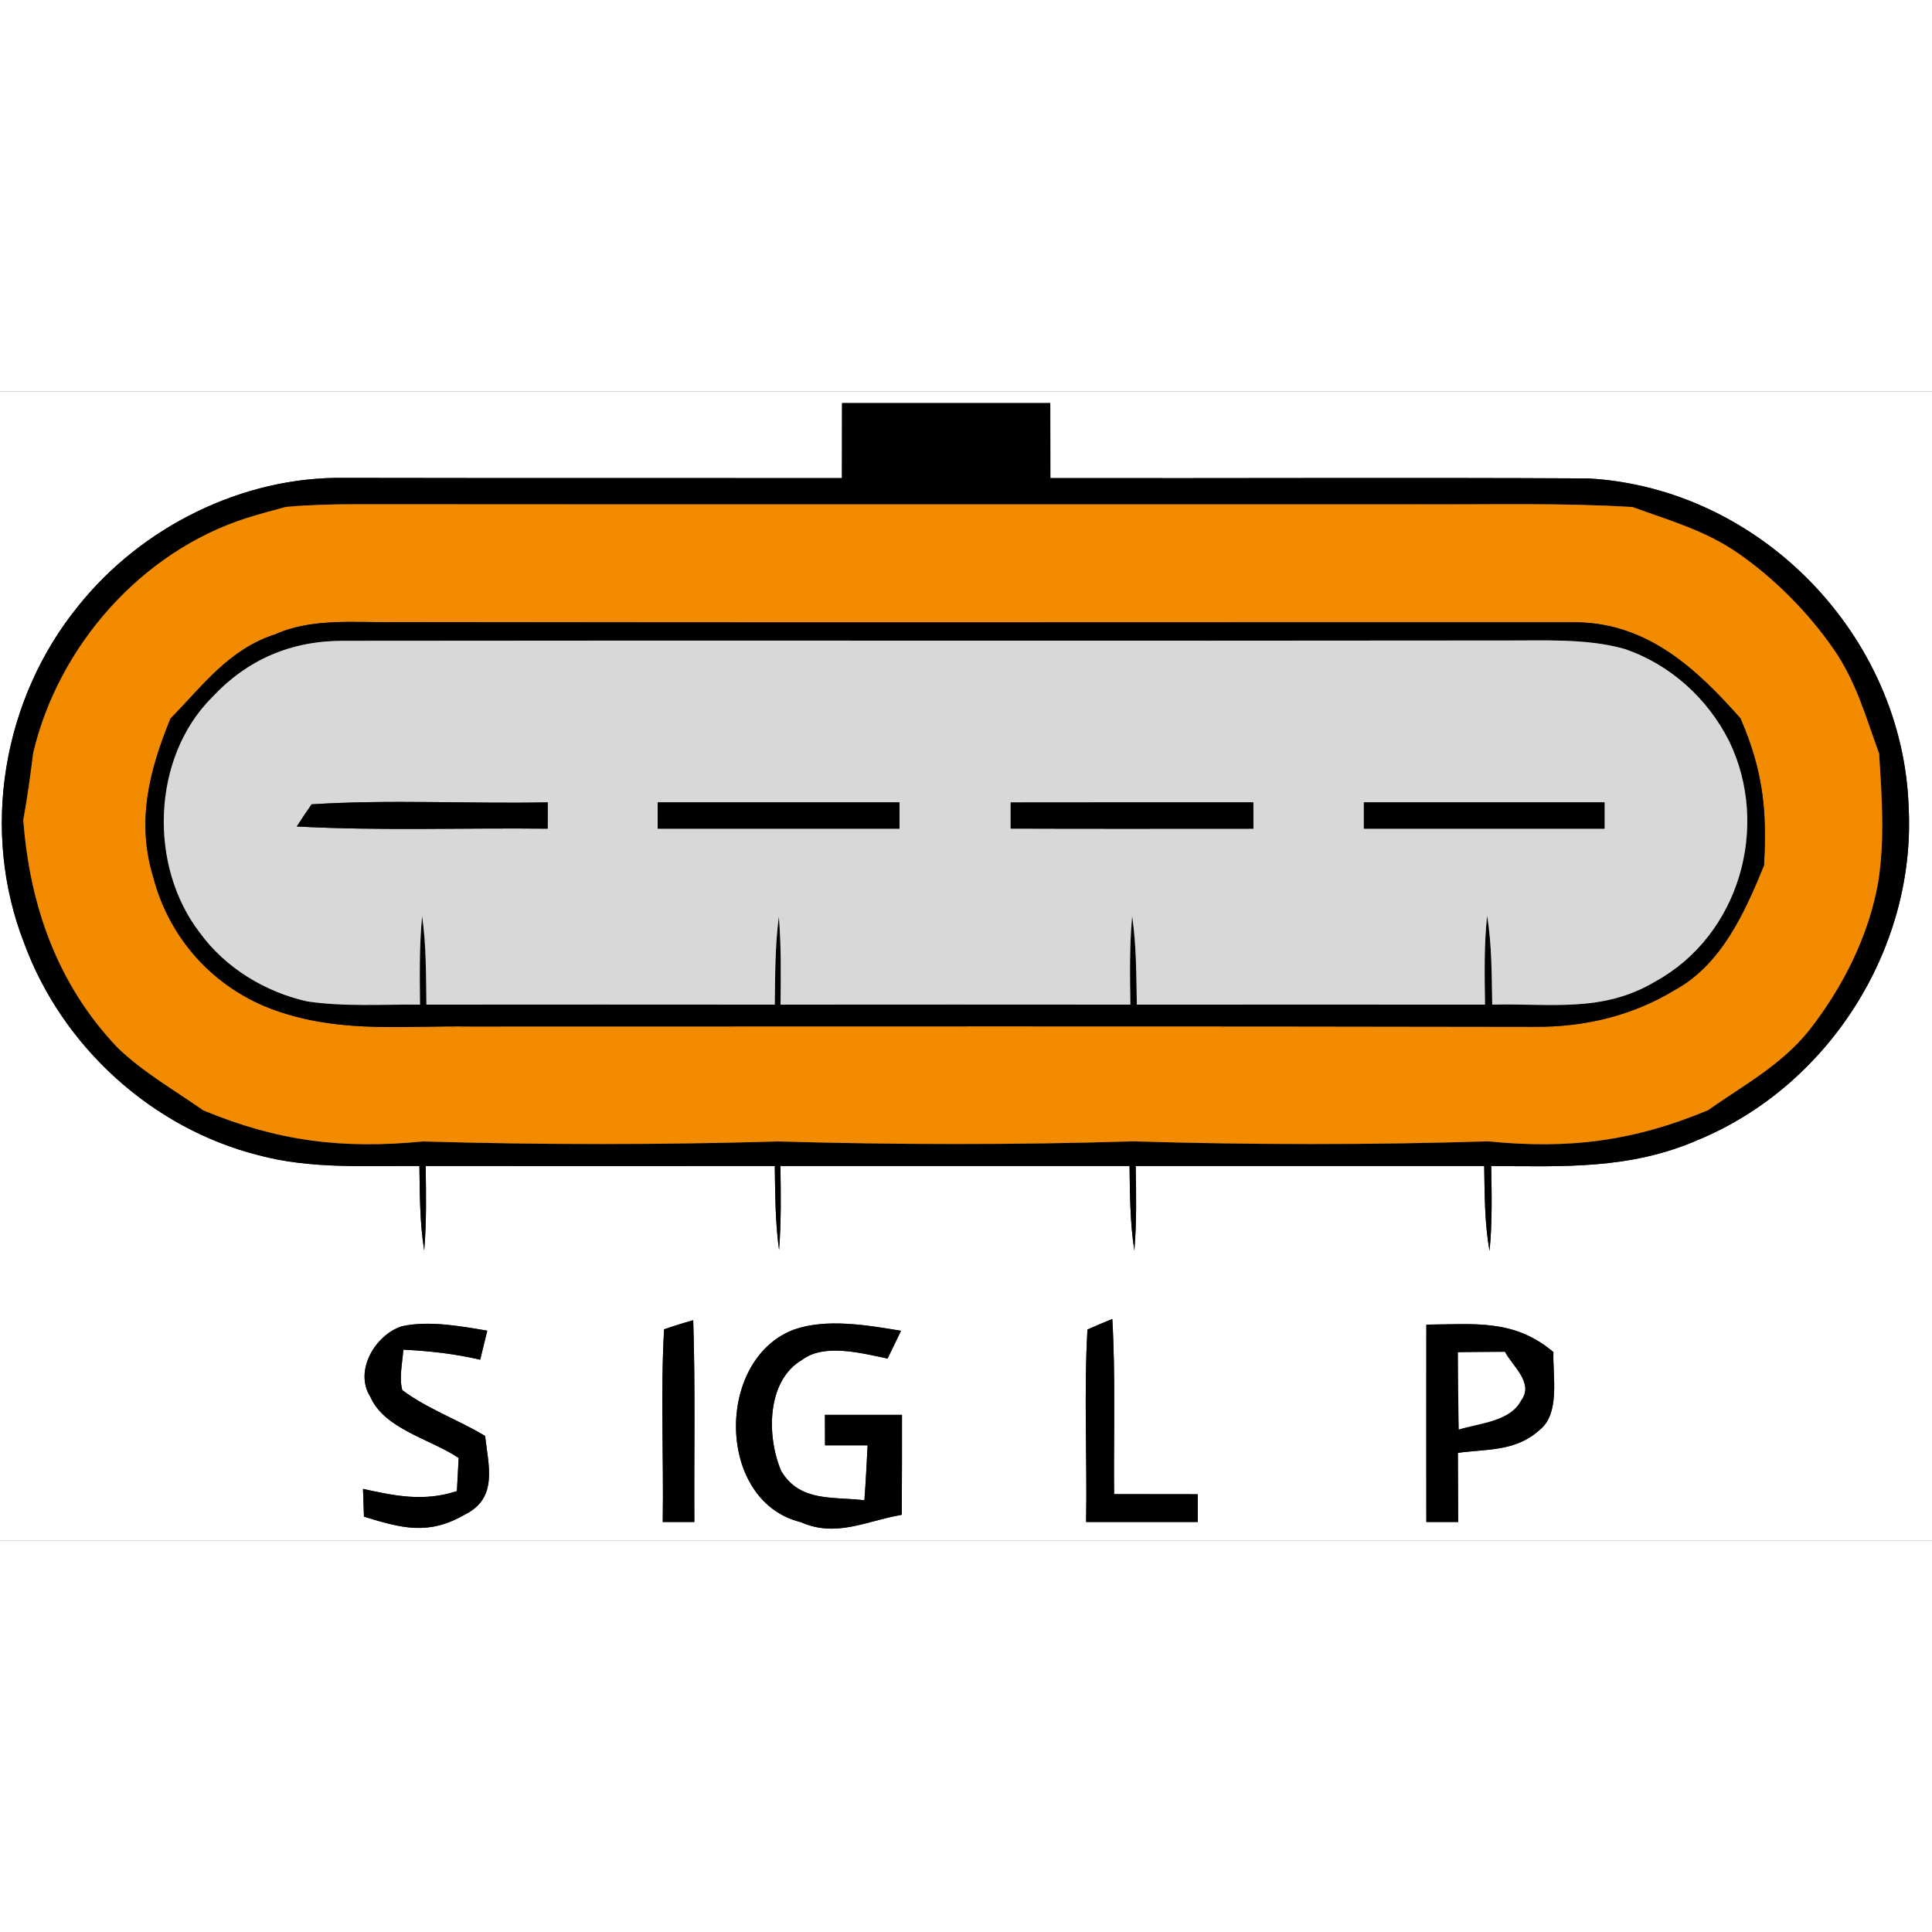
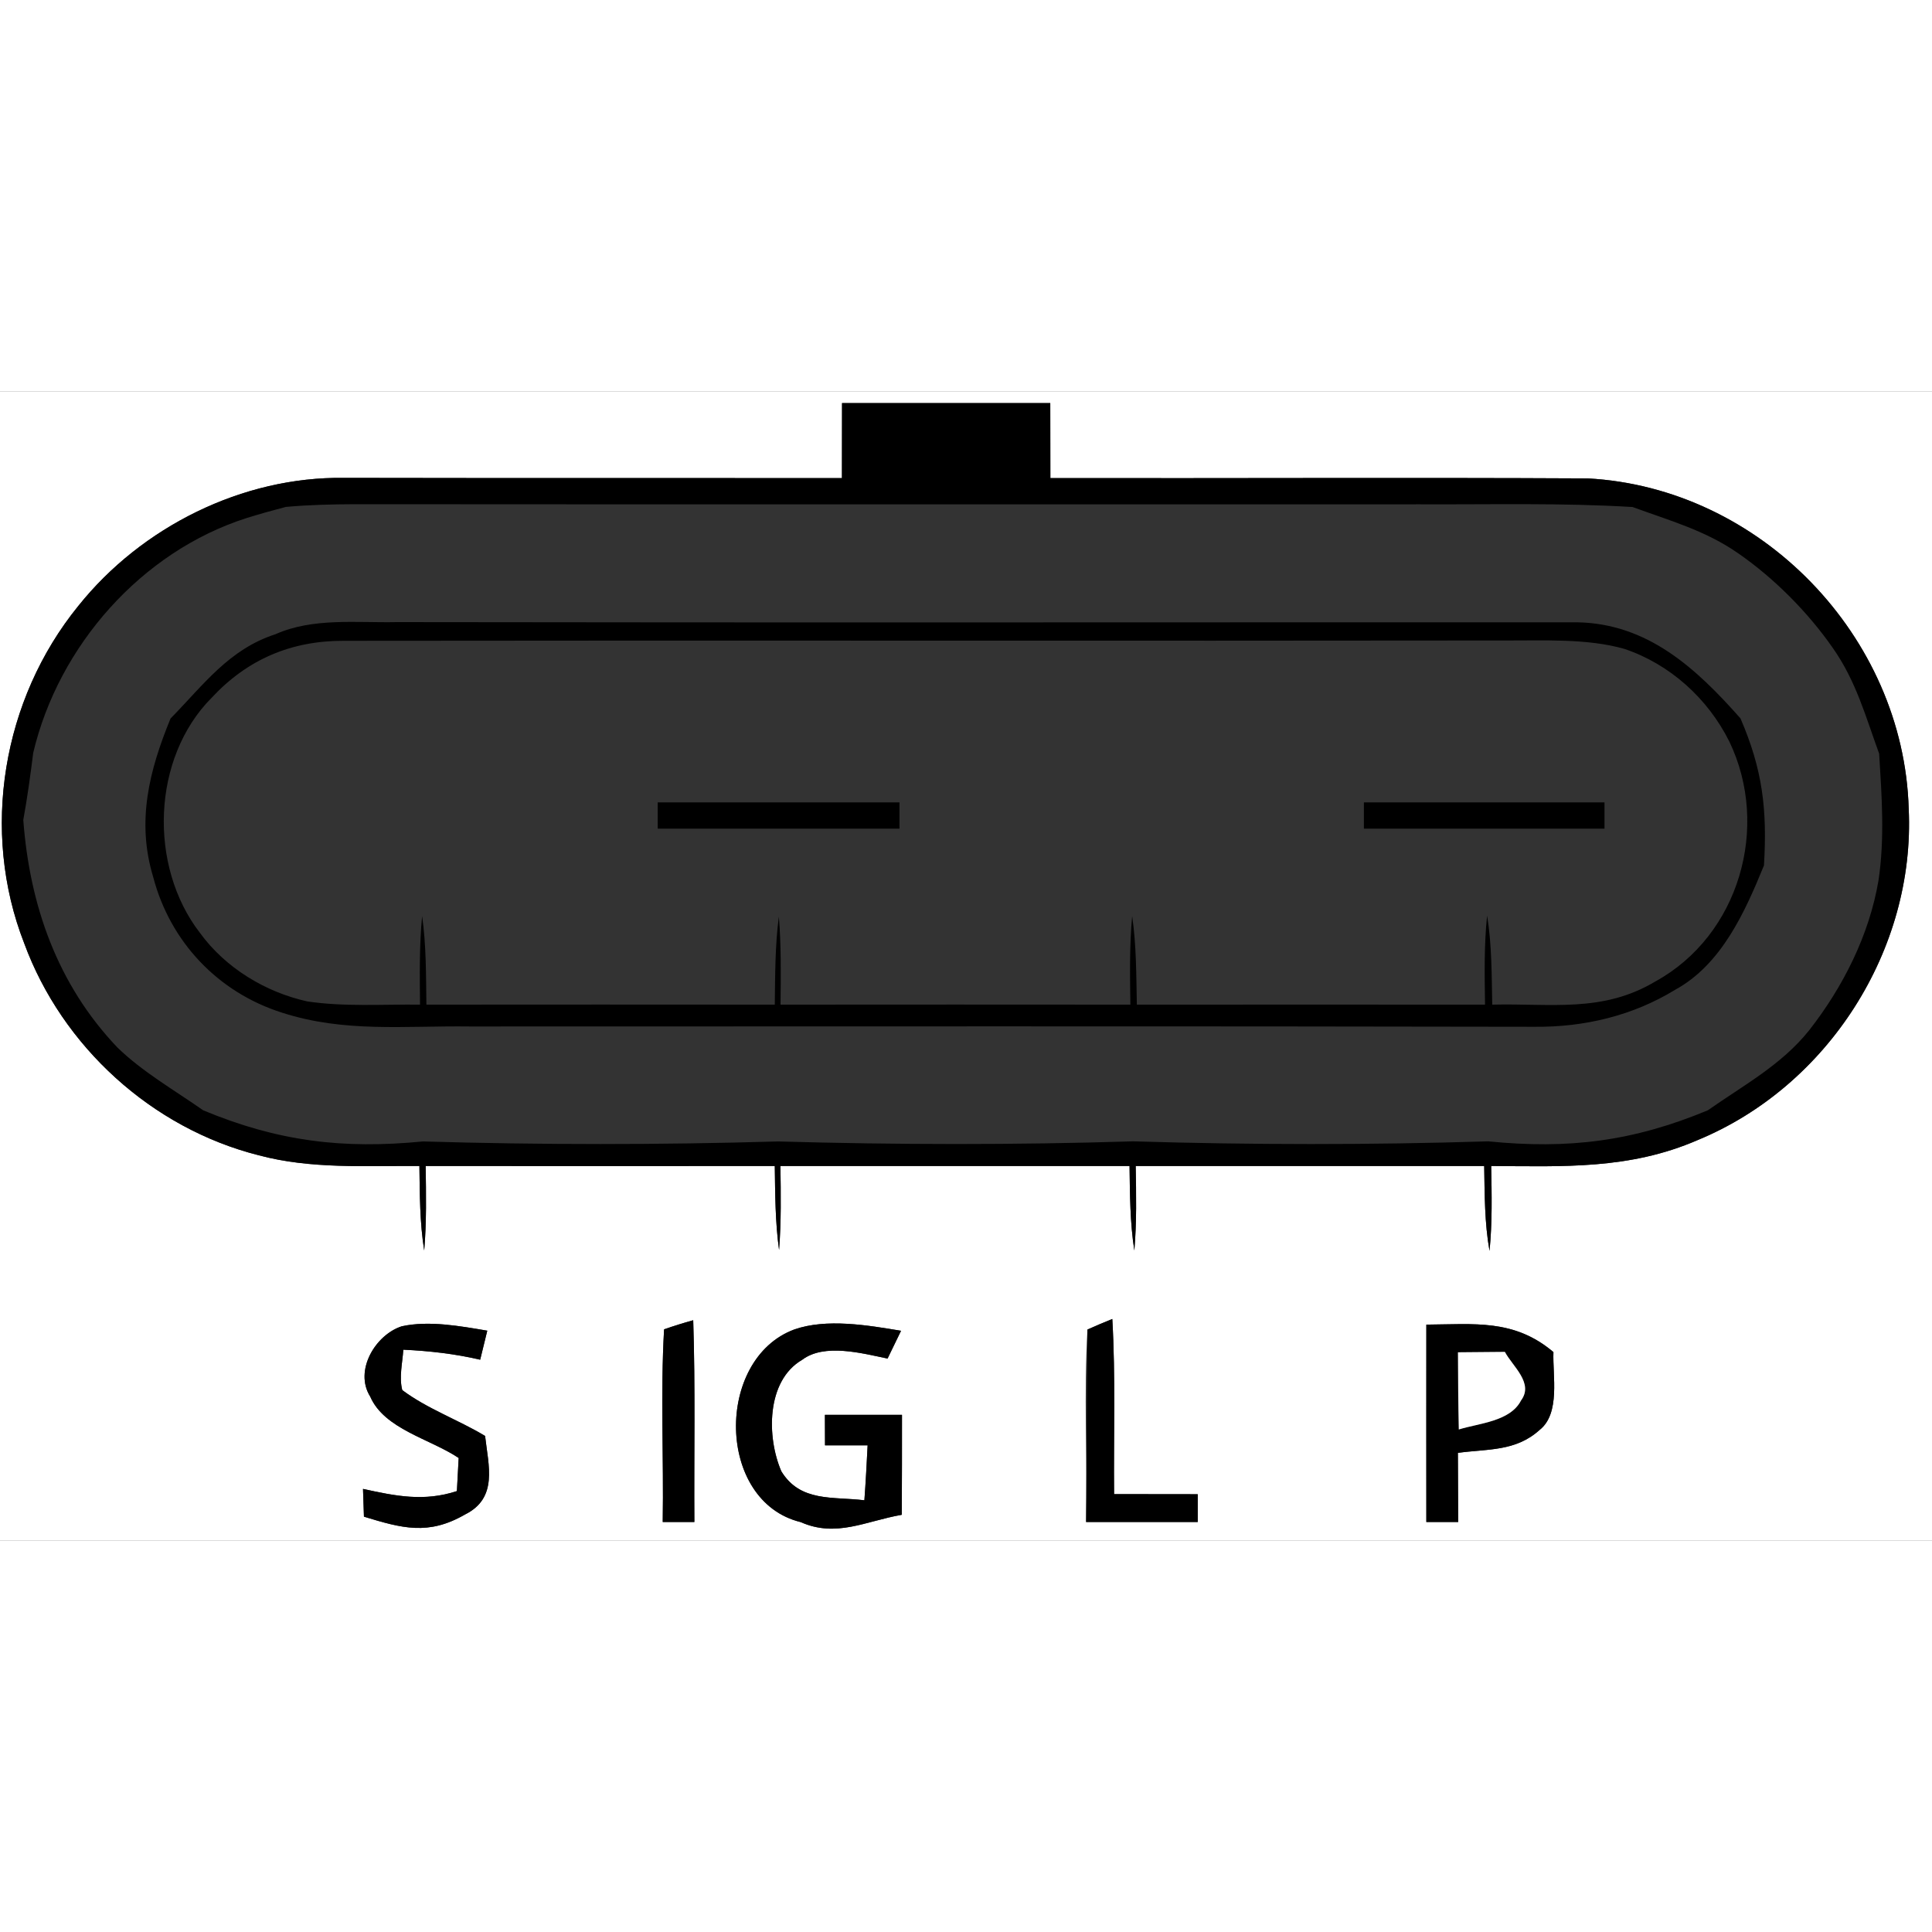
<svg xmlns="http://www.w3.org/2000/svg" xmlns:xlink="http://www.w3.org/1999/xlink" version="1.1" viewBox="0 0 185 110" width="50" height="50">
  <rect x="0" y="0" width="185" height="110" fill="#333333" stroke="none" />
  <defs>
    <path d="M 0.00 0.00 L 185.00 0.00 L 185.00 110.00 L 0.00 110.00 L 0.00 0.00 Z M 80.63 1.10 C 80.62 3.49 80.62 5.89 80.62 8.28 C 64.73 8.27 48.84 8.29 32.96 8.26 C 23.22 8.12 13.55 12.95 7.50 20.52 C 0.23 29.46 -1.89 42.07 2.32 52.83 C 5.95 62.71 14.55 70.54 24.76 73.12 C 29.73 74.46 35.02 74.12 40.16 74.15 C 40.20 76.86 40.19 79.55 40.62 82.24 C 40.85 79.54 40.80 76.85 40.76 74.15 C 51.90 74.16 63.05 74.16 74.19 74.15 C 74.23 76.84 74.23 79.52 74.60 82.19 C 74.81 79.51 74.77 76.83 74.73 74.15 C 85.87 74.16 97.02 74.15 108.16 74.15 C 108.20 76.86 108.20 79.55 108.62 82.24 C 108.85 79.54 108.80 76.85 108.75 74.15 C 119.88 74.16 131.00 74.15 142.12 74.15 C 142.17 76.88 142.15 79.58 142.63 82.28 C 142.90 79.57 142.84 76.87 142.79 74.15 C 149.71 74.19 156.04 74.50 162.56 71.67 C 175.04 66.52 183.41 53.44 182.77 39.94 C 182.29 23.42 168.58 9.20 152.03 8.31 C 134.89 8.22 117.72 8.31 100.58 8.28 C 100.57 5.89 100.57 3.49 100.57 1.10 C 93.92 1.10 87.27 1.10 80.63 1.10 Z M 43.92 102.11 C 43.87 103.17 43.81 104.22 43.75 105.28 C 40.61 106.31 37.89 105.76 34.76 105.07 C 34.79 105.95 34.82 106.84 34.85 107.73 C 38.50 108.84 41.01 109.55 44.53 107.52 C 47.71 105.94 46.77 102.84 46.45 100.00 C 43.88 98.45 40.92 97.41 38.52 95.61 C 38.20 94.39 38.54 92.98 38.62 91.74 C 41.13 91.86 43.54 92.13 45.98 92.70 L 46.66 89.92 C 44.06 89.48 41.07 88.93 38.47 89.50 C 35.94 90.32 33.89 93.75 35.45 96.23 C 36.80 99.35 41.19 100.28 43.92 102.11 Z M 63.46 108.24 L 66.49 108.24 C 66.45 101.80 66.59 95.36 66.38 88.92 C 65.44 89.18 64.51 89.47 63.59 89.79 C 63.24 95.91 63.56 102.10 63.46 108.24 Z M 86.35 107.55 C 86.37 104.36 86.37 101.17 86.37 97.98 C 83.91 97.98 81.45 97.98 78.99 97.98 C 79.00 98.95 79.00 99.93 79.00 100.90 C 80.36 100.90 81.72 100.90 83.08 100.90 C 82.99 102.66 82.90 104.41 82.77 106.16 C 79.75 105.79 76.64 106.36 74.82 103.39 C 73.42 100.17 73.34 94.73 76.81 92.71 C 78.94 91.10 82.56 92.09 84.99 92.59 C 85.42 91.70 85.85 90.81 86.28 89.93 C 83.09 89.40 79.15 88.72 76.04 89.81 C 68.46 92.65 68.58 106.28 76.67 108.25 C 80.08 109.76 82.89 108.15 86.35 107.55 Z M 104.00 108.24 C 107.56 108.24 111.13 108.24 114.69 108.24 C 114.69 107.35 114.69 106.46 114.69 105.58 C 112.02 105.57 109.35 105.57 106.68 105.57 C 106.63 99.98 106.83 94.37 106.51 88.80 C 105.71 89.12 104.92 89.46 104.13 89.81 C 103.78 95.93 104.11 102.11 104.00 108.24 Z M 136.58 89.34 C 136.57 95.64 136.58 101.94 136.58 108.24 C 137.59 108.24 138.61 108.24 139.63 108.24 C 139.62 106.04 139.61 103.83 139.60 101.62 C 142.46 101.23 145.13 101.50 147.42 99.43 C 149.44 97.84 148.66 94.23 148.75 91.97 C 144.98 88.78 141.18 89.31 136.58 89.34 Z" id="p0" />
    <path d="M 80.63 1.10 C 87.27 1.10 93.92 1.10 100.57 1.10 C 100.57 3.49 100.57 5.89 100.58 8.28 C 117.72 8.31 134.89 8.22 152.03 8.31 C 168.58 9.20 182.29 23.42 182.77 39.94 C 183.41 53.44 175.04 66.52 162.56 71.67 C 156.04 74.50 149.71 74.19 142.79 74.15 C 142.84 76.87 142.90 79.57 142.63 82.28 C 142.15 79.58 142.17 76.88 142.12 74.15 C 131.00 74.15 119.88 74.16 108.75 74.15 C 108.80 76.85 108.85 79.54 108.62 82.24 C 108.20 79.55 108.20 76.86 108.16 74.15 C 97.02 74.15 85.87 74.16 74.73 74.15 C 74.77 76.83 74.81 79.51 74.60 82.19 C 74.23 79.52 74.23 76.84 74.19 74.15 C 63.05 74.16 51.90 74.16 40.76 74.15 C 40.80 76.85 40.85 79.54 40.62 82.24 C 40.19 79.55 40.20 76.86 40.16 74.15 C 35.02 74.12 29.73 74.46 24.76 73.12 C 14.55 70.54 5.95 62.71 2.32 52.83 C -1.89 42.07 0.23 29.46 7.50 20.52 C 13.55 12.95 23.22 8.12 32.96 8.26 C 48.84 8.29 64.73 8.27 80.62 8.28 C 80.62 5.89 80.62 3.49 80.63 1.10 Z M 23.60 12.11 C 13.54 15.33 5.60 24.34 3.18 34.59 C 2.91 36.74 2.62 38.88 2.23 41.01 C 2.84 49.21 5.50 56.76 11.22 62.78 C 13.61 65.12 16.72 66.90 19.46 68.82 C 26.60 71.79 32.80 72.55 40.50 71.80 C 51.74 72.13 63.27 72.13 74.51 71.80 C 85.74 72.12 97.27 72.14 108.50 71.79 C 119.73 72.13 131.28 72.14 142.50 71.79 C 150.24 72.56 156.37 71.79 163.53 68.82 C 166.98 66.40 170.56 64.49 173.22 61.18 C 176.48 57.02 179.00 52.03 179.88 46.79 C 180.48 42.76 180.19 38.72 179.94 34.67 C 178.64 31.10 177.73 27.72 175.51 24.56 C 173.13 21.13 169.88 17.86 166.44 15.48 C 163.28 13.28 159.89 12.36 156.33 11.05 C 149.52 10.64 142.82 10.82 136.00 10.79 C 102.00 10.78 68.00 10.81 34.00 10.78 C 31.80 10.79 29.56 10.84 27.37 11.04 C 26.11 11.37 24.85 11.72 23.60 12.11 Z" id="p1" />
-     <path d="M 27.37 11.04 C 29.56 10.84 31.80 10.79 34.00 10.78 C 68.00 10.81 102.00 10.78 136.00 10.79 C 142.82 10.82 149.52 10.64 156.33 11.05 C 159.89 12.36 163.28 13.28 166.44 15.48 C 169.88 17.86 173.13 21.13 175.51 24.56 C 177.73 27.72 178.64 31.10 179.94 34.67 C 180.19 38.72 180.48 42.76 179.88 46.79 C 179.00 52.03 176.48 57.02 173.22 61.18 C 170.56 64.49 166.98 66.40 163.53 68.82 C 156.37 71.79 150.24 72.56 142.50 71.79 C 131.28 72.14 119.73 72.13 108.50 71.79 C 97.27 72.14 85.74 72.12 74.51 71.80 C 63.27 72.13 51.74 72.13 40.50 71.80 C 32.80 72.55 26.60 71.79 19.46 68.82 C 16.72 66.90 13.61 65.12 11.22 62.78 C 5.50 56.76 2.84 49.21 2.23 41.01 C 2.62 38.88 2.91 36.74 3.18 34.59 C 5.60 24.34 13.54 15.33 23.60 12.11 C 24.85 11.72 26.11 11.37 27.37 11.04 Z M 16.33 31.30 C 14.29 36.28 13.05 41.14 14.67 46.48 C 16.30 52.71 20.89 57.53 27.01 59.47 C 32.99 61.40 38.75 60.71 45.00 60.79 C 78.99 60.79 113.00 60.75 146.99 60.82 C 151.71 60.86 156.35 59.76 160.40 57.28 C 164.84 54.86 167.09 49.83 168.91 45.37 C 169.23 40.02 168.78 36.19 166.66 31.29 C 162.45 26.53 157.80 22.21 151.04 22.09 C 113.40 22.08 75.63 22.13 38.00 22.07 C 34.12 22.15 29.96 21.63 26.38 23.23 C 21.92 24.67 19.49 28.08 16.33 31.30 Z" id="p2" />
    <path d="M 38.00 22.07 C 75.63 22.13 113.40 22.08 151.04 22.09 C 157.80 22.21 162.45 26.53 166.66 31.29 C 168.78 36.19 169.23 40.02 168.91 45.37 C 167.09 49.83 164.84 54.86 160.40 57.28 C 156.35 59.76 151.71 60.86 146.99 60.82 C 113.00 60.75 78.99 60.79 45.00 60.79 C 38.75 60.71 32.99 61.40 27.01 59.47 C 20.89 57.53 16.30 52.71 14.67 46.48 C 13.05 41.14 14.29 36.28 16.33 31.30 C 19.49 28.08 21.92 24.67 26.38 23.23 C 29.96 21.63 34.12 22.15 38.00 22.07 Z M 40.22 58.70 C 40.19 55.87 40.15 53.04 40.42 50.22 C 40.82 53.04 40.79 55.85 40.83 58.70 C 51.95 58.69 63.07 58.69 74.19 58.70 C 74.23 55.87 74.21 53.08 74.58 50.27 C 74.81 53.08 74.77 55.89 74.74 58.70 C 85.91 58.69 97.08 58.69 108.24 58.70 C 108.20 55.87 108.15 53.04 108.41 50.22 C 108.82 53.04 108.80 55.85 108.86 58.70 C 119.97 58.70 131.09 58.69 142.20 58.70 C 142.16 55.85 142.10 53.02 142.40 50.18 C 142.86 53.02 142.83 55.84 142.89 58.70 C 148.54 58.56 153.45 59.51 158.53 56.47 C 166.55 52.05 169.52 41.66 165.59 33.50 C 163.53 29.38 159.91 26.10 155.53 24.63 C 151.93 23.61 147.73 23.85 144.00 23.83 C 107.04 23.88 69.90 23.81 32.95 23.86 C 27.91 23.84 23.71 25.62 20.28 29.30 C 14.52 35.08 14.21 45.44 19.14 51.82 C 21.57 55.17 25.40 57.50 29.42 58.39 C 32.96 58.92 36.65 58.66 40.22 58.70 Z" id="p3" />
-     <path d="M 32.95 23.86 C 69.90 23.81 107.04 23.88 144.00 23.83 C 147.73 23.85 151.93 23.61 155.53 24.63 C 159.91 26.10 163.53 29.38 165.59 33.50 C 169.52 41.66 166.55 52.05 158.53 56.47 C 153.45 59.51 148.54 58.56 142.89 58.70 C 142.83 55.84 142.86 53.02 142.40 50.18 C 142.10 53.02 142.16 55.85 142.20 58.70 C 131.09 58.69 119.97 58.70 108.86 58.70 C 108.80 55.85 108.82 53.04 108.41 50.22 C 108.15 53.04 108.20 55.87 108.24 58.70 C 97.08 58.69 85.91 58.69 74.74 58.70 C 74.77 55.89 74.81 53.08 74.58 50.27 C 74.21 53.08 74.23 55.87 74.19 58.70 C 63.07 58.69 51.95 58.69 40.83 58.70 C 40.79 55.85 40.82 53.04 40.42 50.22 C 40.15 53.04 40.19 55.87 40.22 58.70 C 36.65 58.66 32.96 58.92 29.42 58.39 C 25.40 57.50 21.57 55.17 19.14 51.82 C 14.21 45.44 14.52 35.08 20.28 29.30 C 23.71 25.62 27.91 23.84 32.95 23.86 Z M 28.42 41.64 C 36.41 42.07 44.44 41.76 52.44 41.85 L 52.45 39.33 C 44.94 39.48 37.32 39.04 29.84 39.52 C 29.35 40.21 28.88 40.92 28.42 41.64 Z M 62.98 39.33 C 62.98 40.17 62.98 41.01 62.98 41.85 C 70.69 41.85 78.41 41.85 86.13 41.85 C 86.13 41.01 86.13 40.17 86.13 39.33 C 78.41 39.33 70.69 39.33 62.98 39.33 Z M 96.78 39.34 C 96.78 40.17 96.78 41.01 96.78 41.84 C 104.53 41.87 112.27 41.85 120.02 41.85 C 120.02 41.01 120.01 40.17 120.01 39.33 C 112.27 39.34 104.52 39.32 96.78 39.34 Z M 130.60 39.33 C 130.60 40.17 130.60 41.01 130.60 41.85 C 138.28 41.85 145.96 41.85 153.64 41.85 C 153.64 41.01 153.64 40.17 153.64 39.33 C 145.96 39.33 138.28 39.33 130.60 39.33 Z" id="p4" />
-     <path d="M 29.84 39.52 C 37.32 39.04 44.94 39.48 52.45 39.33 L 52.44 41.85 C 44.44 41.76 36.41 42.07 28.42 41.64 C 28.88 40.92 29.35 40.21 29.84 39.52 Z" id="p5" />
    <path d="M 62.98 39.33 C 70.69 39.33 78.41 39.33 86.13 39.33 C 86.13 40.17 86.13 41.01 86.13 41.85 C 78.41 41.85 70.69 41.85 62.98 41.85 C 62.98 41.01 62.98 40.17 62.98 39.33 Z" id="p6" />
-     <path d="M 96.78 39.34 C 104.52 39.32 112.27 39.34 120.01 39.33 C 120.01 40.17 120.02 41.01 120.02 41.85 C 112.27 41.85 104.53 41.87 96.78 41.84 C 96.78 41.01 96.78 40.17 96.78 39.34 Z" id="p7" />
    <path d="M 130.60 39.33 C 138.28 39.33 145.96 39.33 153.64 39.33 C 153.64 40.17 153.64 41.01 153.64 41.85 C 145.96 41.85 138.28 41.85 130.60 41.85 C 130.60 41.01 130.60 40.17 130.60 39.33 Z" id="p8" />
    <path d="M 38.47 89.50 C 41.07 88.93 44.06 89.48 46.66 89.92 L 45.98 92.70 C 43.54 92.13 41.13 91.86 38.62 91.74 C 38.54 92.98 38.20 94.39 38.52 95.61 C 40.92 97.41 43.88 98.45 46.45 100.00 C 46.77 102.84 47.71 105.94 44.53 107.52 C 41.01 109.55 38.50 108.84 34.85 107.73 C 34.82 106.84 34.79 105.95 34.76 105.07 C 37.89 105.76 40.61 106.31 43.75 105.28 C 43.81 104.22 43.87 103.17 43.92 102.11 C 41.19 100.28 36.80 99.35 35.45 96.23 C 33.89 93.75 35.94 90.32 38.47 89.50 Z" id="p9" />
    <path d="M 63.59 89.79 C 64.51 89.47 65.44 89.18 66.38 88.92 C 66.59 95.36 66.45 101.80 66.49 108.24 L 63.46 108.24 C 63.56 102.10 63.24 95.91 63.59 89.79 Z" id="p10" />
    <path d="M 86.28 89.93 C 85.85 90.81 85.42 91.70 84.99 92.59 C 82.56 92.09 78.94 91.10 76.81 92.71 C 73.34 94.73 73.42 100.17 74.82 103.39 C 76.64 106.36 79.75 105.79 82.77 106.16 C 82.90 104.41 82.99 102.66 83.08 100.90 C 81.72 100.90 80.36 100.90 79.00 100.90 C 79.00 99.93 79.00 98.95 78.99 97.98 C 81.45 97.98 83.91 97.98 86.37 97.98 C 86.37 101.17 86.37 104.36 86.35 107.55 C 82.89 108.15 80.08 109.76 76.67 108.25 C 68.58 106.28 68.46 92.65 76.04 89.81 C 79.15 88.72 83.09 89.40 86.28 89.93 Z" id="p11" />
-     <path d="M 104.13 89.81 C 104.92 89.46 105.71 89.12 106.51 88.80 C 106.83 94.37 106.63 99.98 106.68 105.57 C 109.35 105.57 112.02 105.57 114.69 105.58 C 114.69 106.46 114.69 107.35 114.69 108.24 C 111.13 108.24 107.56 108.24 104.00 108.24 C 104.11 102.11 103.78 95.93 104.13 89.81 Z" id="p12" />
+     <path d="M 104.13 89.81 C 104.92 89.46 105.71 89.12 106.51 88.80 C 106.83 94.37 106.63 99.98 106.68 105.57 C 109.35 105.57 112.02 105.57 114.69 105.58 C 114.69 106.46 114.69 107.35 114.69 108.24 C 111.13 108.24 107.56 108.24 104.00 108.24 Z" id="p12" />
    <path d="M 148.75 91.97 C 148.66 94.23 149.44 97.84 147.42 99.43 C 145.13 101.50 142.46 101.23 139.60 101.62 C 139.61 103.83 139.62 106.04 139.63 108.24 C 138.61 108.24 137.59 108.24 136.58 108.24 C 136.58 101.94 136.57 95.64 136.58 89.34 C 141.18 89.31 144.98 88.78 148.75 91.97 Z M 139.61 91.99 C 139.62 94.45 139.63 96.92 139.69 99.38 C 141.62 98.78 144.62 98.62 145.65 96.60 C 146.89 94.94 144.85 93.35 144.10 91.95 C 142.60 91.96 141.10 91.97 139.61 91.99 Z" id="p13" />
    <path d="M 139.61 91.99 C 141.10 91.97 142.60 91.96 144.10 91.95 C 144.85 93.35 146.89 94.94 145.65 96.60 C 144.62 98.62 141.62 98.78 139.69 99.38 C 139.63 96.92 139.62 94.45 139.61 91.99 Z" id="p14" />
  </defs>
  <g>
    <use fill="#ffffff" xlink:href="#p0" />
    <use fill="#000000" xlink:href="#p1" />
    <use fill="#f28b00" xlink:href="#p2" />
    <use fill="#000000" xlink:href="#p3" />
    <use fill="#d8d8d8" xlink:href="#p4" />
    <use fill="#000000" xlink:href="#p5" />
    <use fill="#000000" xlink:href="#p6" />
    <use fill="#000000" xlink:href="#p7" />
    <use fill="#000000" xlink:href="#p8" />
    <use fill="#000000" xlink:href="#p9" />
    <use fill="#000000" xlink:href="#p10" />
    <use fill="#000000" xlink:href="#p11" />
    <use fill="#000000" xlink:href="#p12" />
    <use fill="#000000" xlink:href="#p13" />
    <use fill="#ffffff" xlink:href="#p14" />
  </g>
</svg>